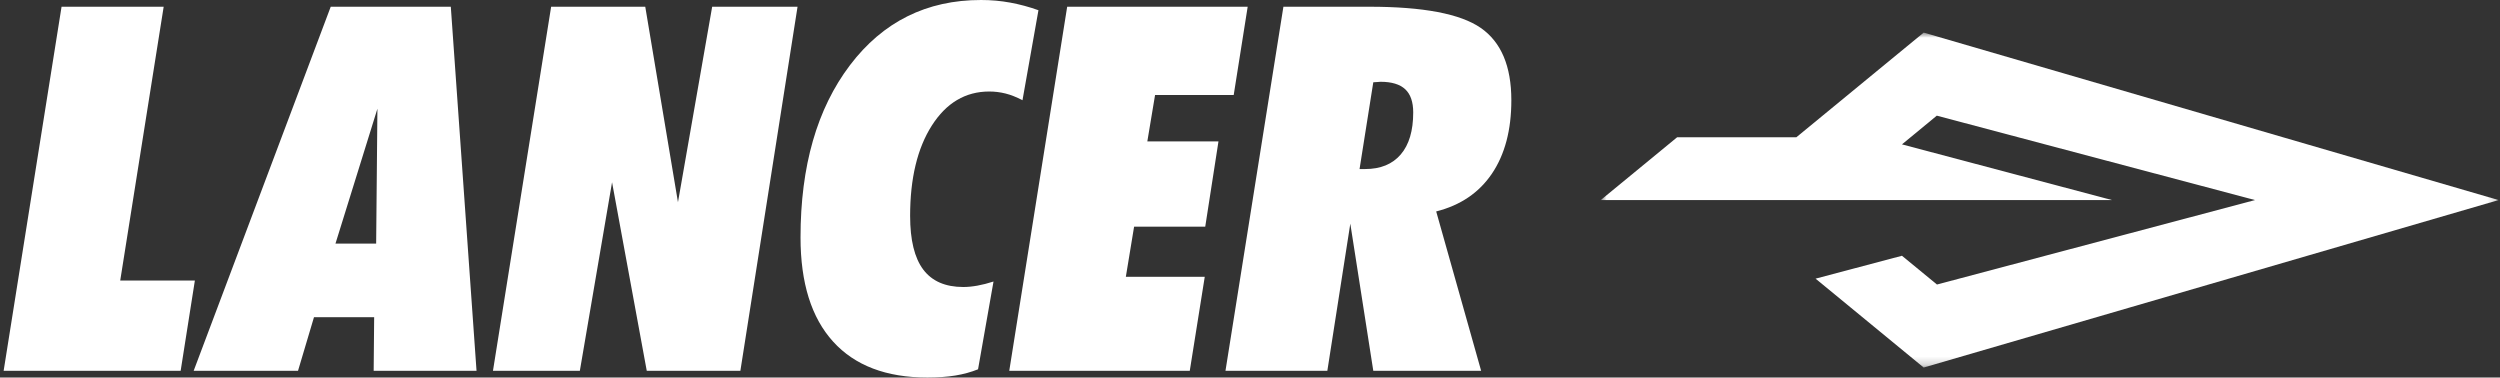
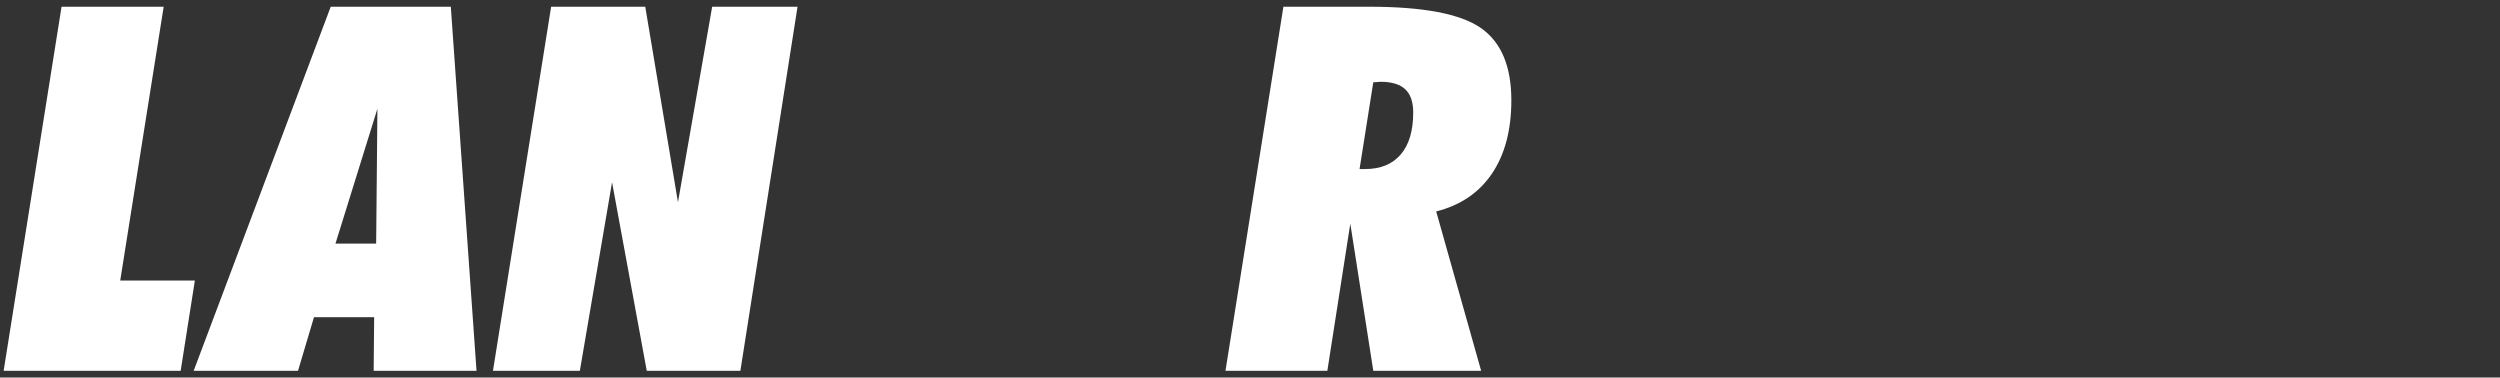
<svg xmlns="http://www.w3.org/2000/svg" width="298" height="45" viewBox="0 0 298 45" fill="none">
  <rect x="0" y="0" width="298" height="45" fill="#333333" stroke="none" />
  <mask id="mask0_225_2652" style="mask-type:luminance" maskUnits="userSpaceOnUse" x="190" y="3" width="108" height="41">
-     <path d="M190.806 3.885H297.83V43.81H190.806V3.885Z" fill="white" />
-   </mask>
+     </mask>
  <g mask="url(#mask0_225_2652)">
    <path d="M229.304 43.81L297.83 23.848L229.304 3.885L214.127 16.36H199.916L190.806 23.848H251.753L226.714 17.209L230.868 13.786L268.799 23.848L230.887 33.915L226.714 30.486L216.416 33.215L220.593 36.649L229.304 43.81Z" fill="white" />
  </g>
  <path d="M23.085 44.198L39.423 0.802H53.736L56.802 44.198H44.541L44.6 37.808H37.428L35.524 44.198H23.085ZM39.988 29.038H44.838L44.988 12.959L39.988 29.038Z" fill="white" />
  <path d="M58.762 44.198L65.696 0.802H76.915L80.814 24.105L84.891 0.802H95.067L88.253 44.198H77.093L72.957 21.727L69.118 44.198H58.762Z" fill="white" />
-   <path d="M121.88 11.948C121.165 11.571 120.49 11.304 119.856 11.146C119.221 10.988 118.576 10.908 117.921 10.908C115.084 10.908 112.802 12.261 111.076 14.964C109.35 17.669 108.487 21.261 108.487 25.739C108.487 28.613 109.009 30.743 110.049 32.13C111.092 33.517 112.684 34.211 114.827 34.211C115.343 34.211 115.903 34.157 116.507 34.048C117.113 33.939 117.752 33.775 118.426 33.557L116.583 44.02C115.748 44.356 114.846 44.604 113.874 44.763C112.902 44.921 111.791 45 110.541 45C105.64 45 101.896 43.574 99.308 40.721C96.717 37.866 95.423 33.726 95.423 28.296C95.423 19.796 97.388 12.954 101.315 7.772C105.244 2.591 110.451 0 116.938 0C118.129 0 119.289 0.104 120.421 0.311C121.552 0.519 122.672 0.821 123.783 1.219L121.88 11.948Z" fill="white" />
-   <path d="M120.304 44.198L127.208 0.802H148.724L147.058 11.323H137.684L136.762 16.853H145.242L143.665 27.018H135.184L134.201 32.992H143.607L141.821 44.198H120.304Z" fill="white" />
  <path d="M162.058 20.151H162.713C164.558 20.151 165.976 19.572 166.967 18.413C167.961 17.254 168.455 15.585 168.455 13.404C168.455 12.155 168.138 11.236 167.505 10.641C166.869 10.046 165.886 9.749 164.558 9.749C164.479 9.749 164.345 9.758 164.155 9.779C163.967 9.798 163.814 9.807 163.696 9.807L162.058 20.151ZM146.077 44.198L152.982 0.802H163.218C169.646 0.802 174.076 1.644 176.507 3.328C178.937 5.013 180.152 7.887 180.152 11.948C180.152 15.495 179.382 18.408 177.845 20.688C176.308 22.965 174.091 24.471 171.194 25.204L176.551 44.198H163.696L160.957 26.66L158.219 44.198H146.077Z" fill="white" />
  <path d="M0.434 44.198L7.338 0.802H19.51L14.331 33.437H23.229L21.534 44.198H0.434Z" fill="white" />
</svg>